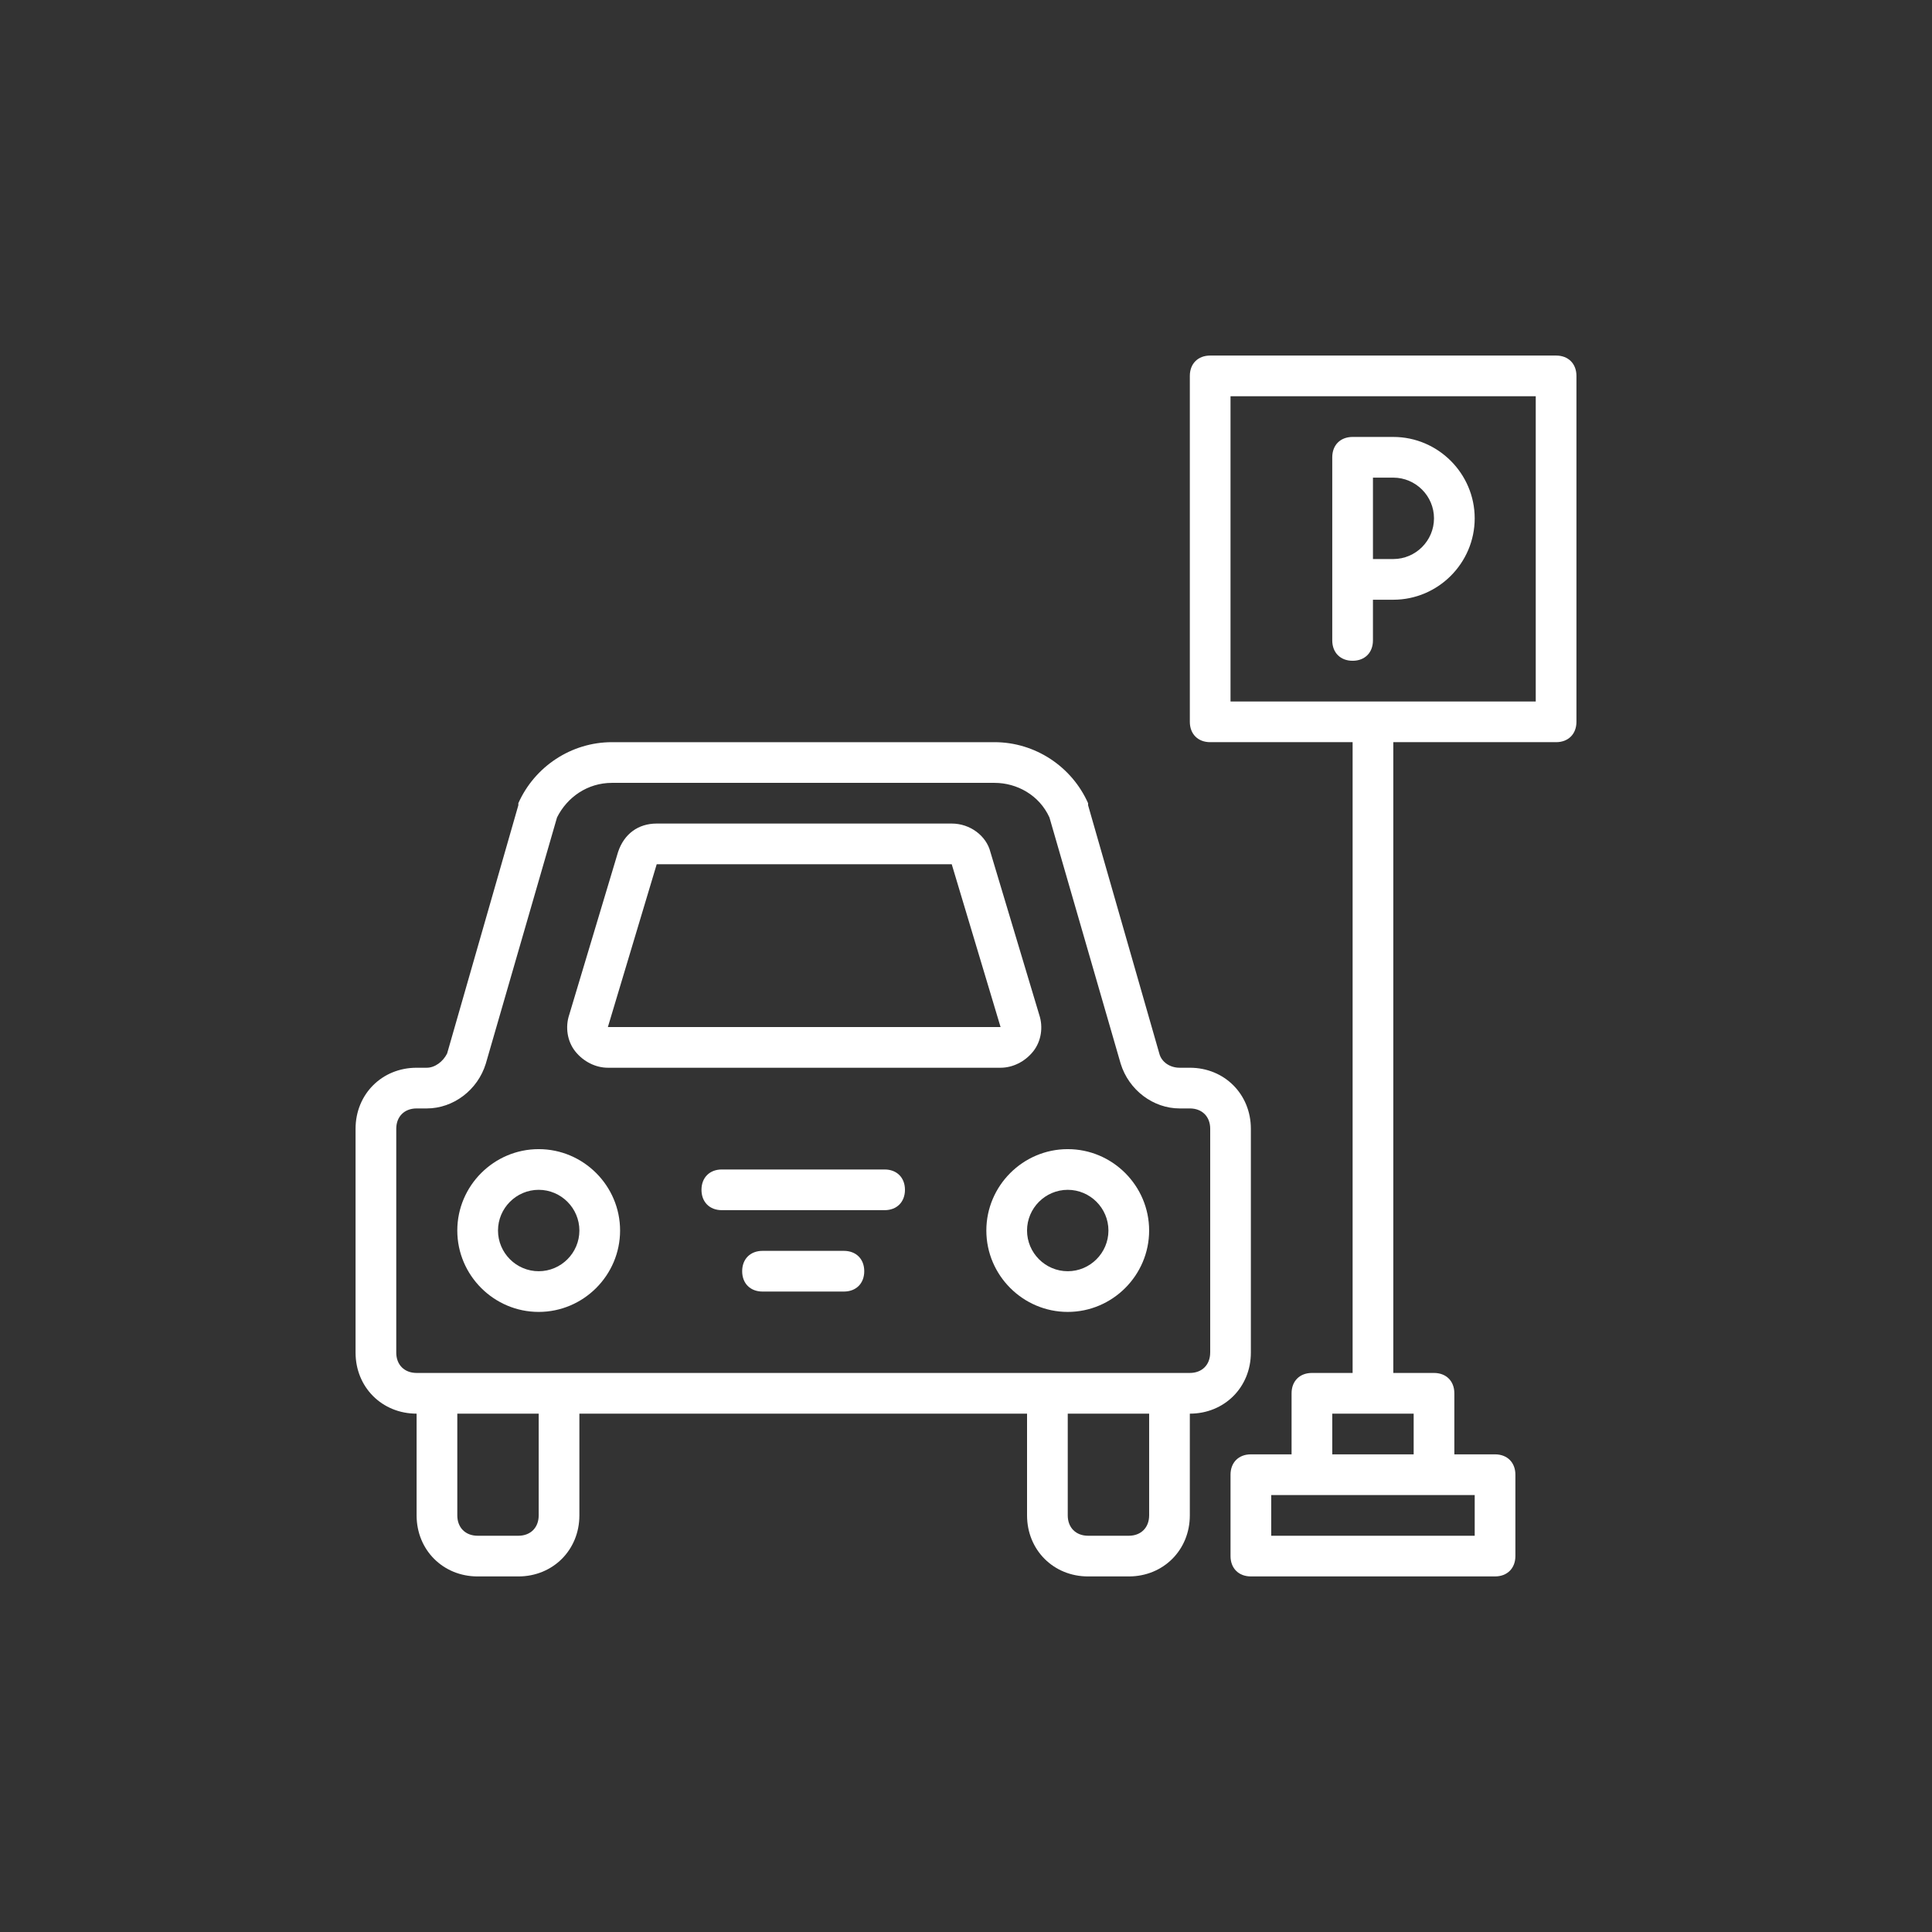
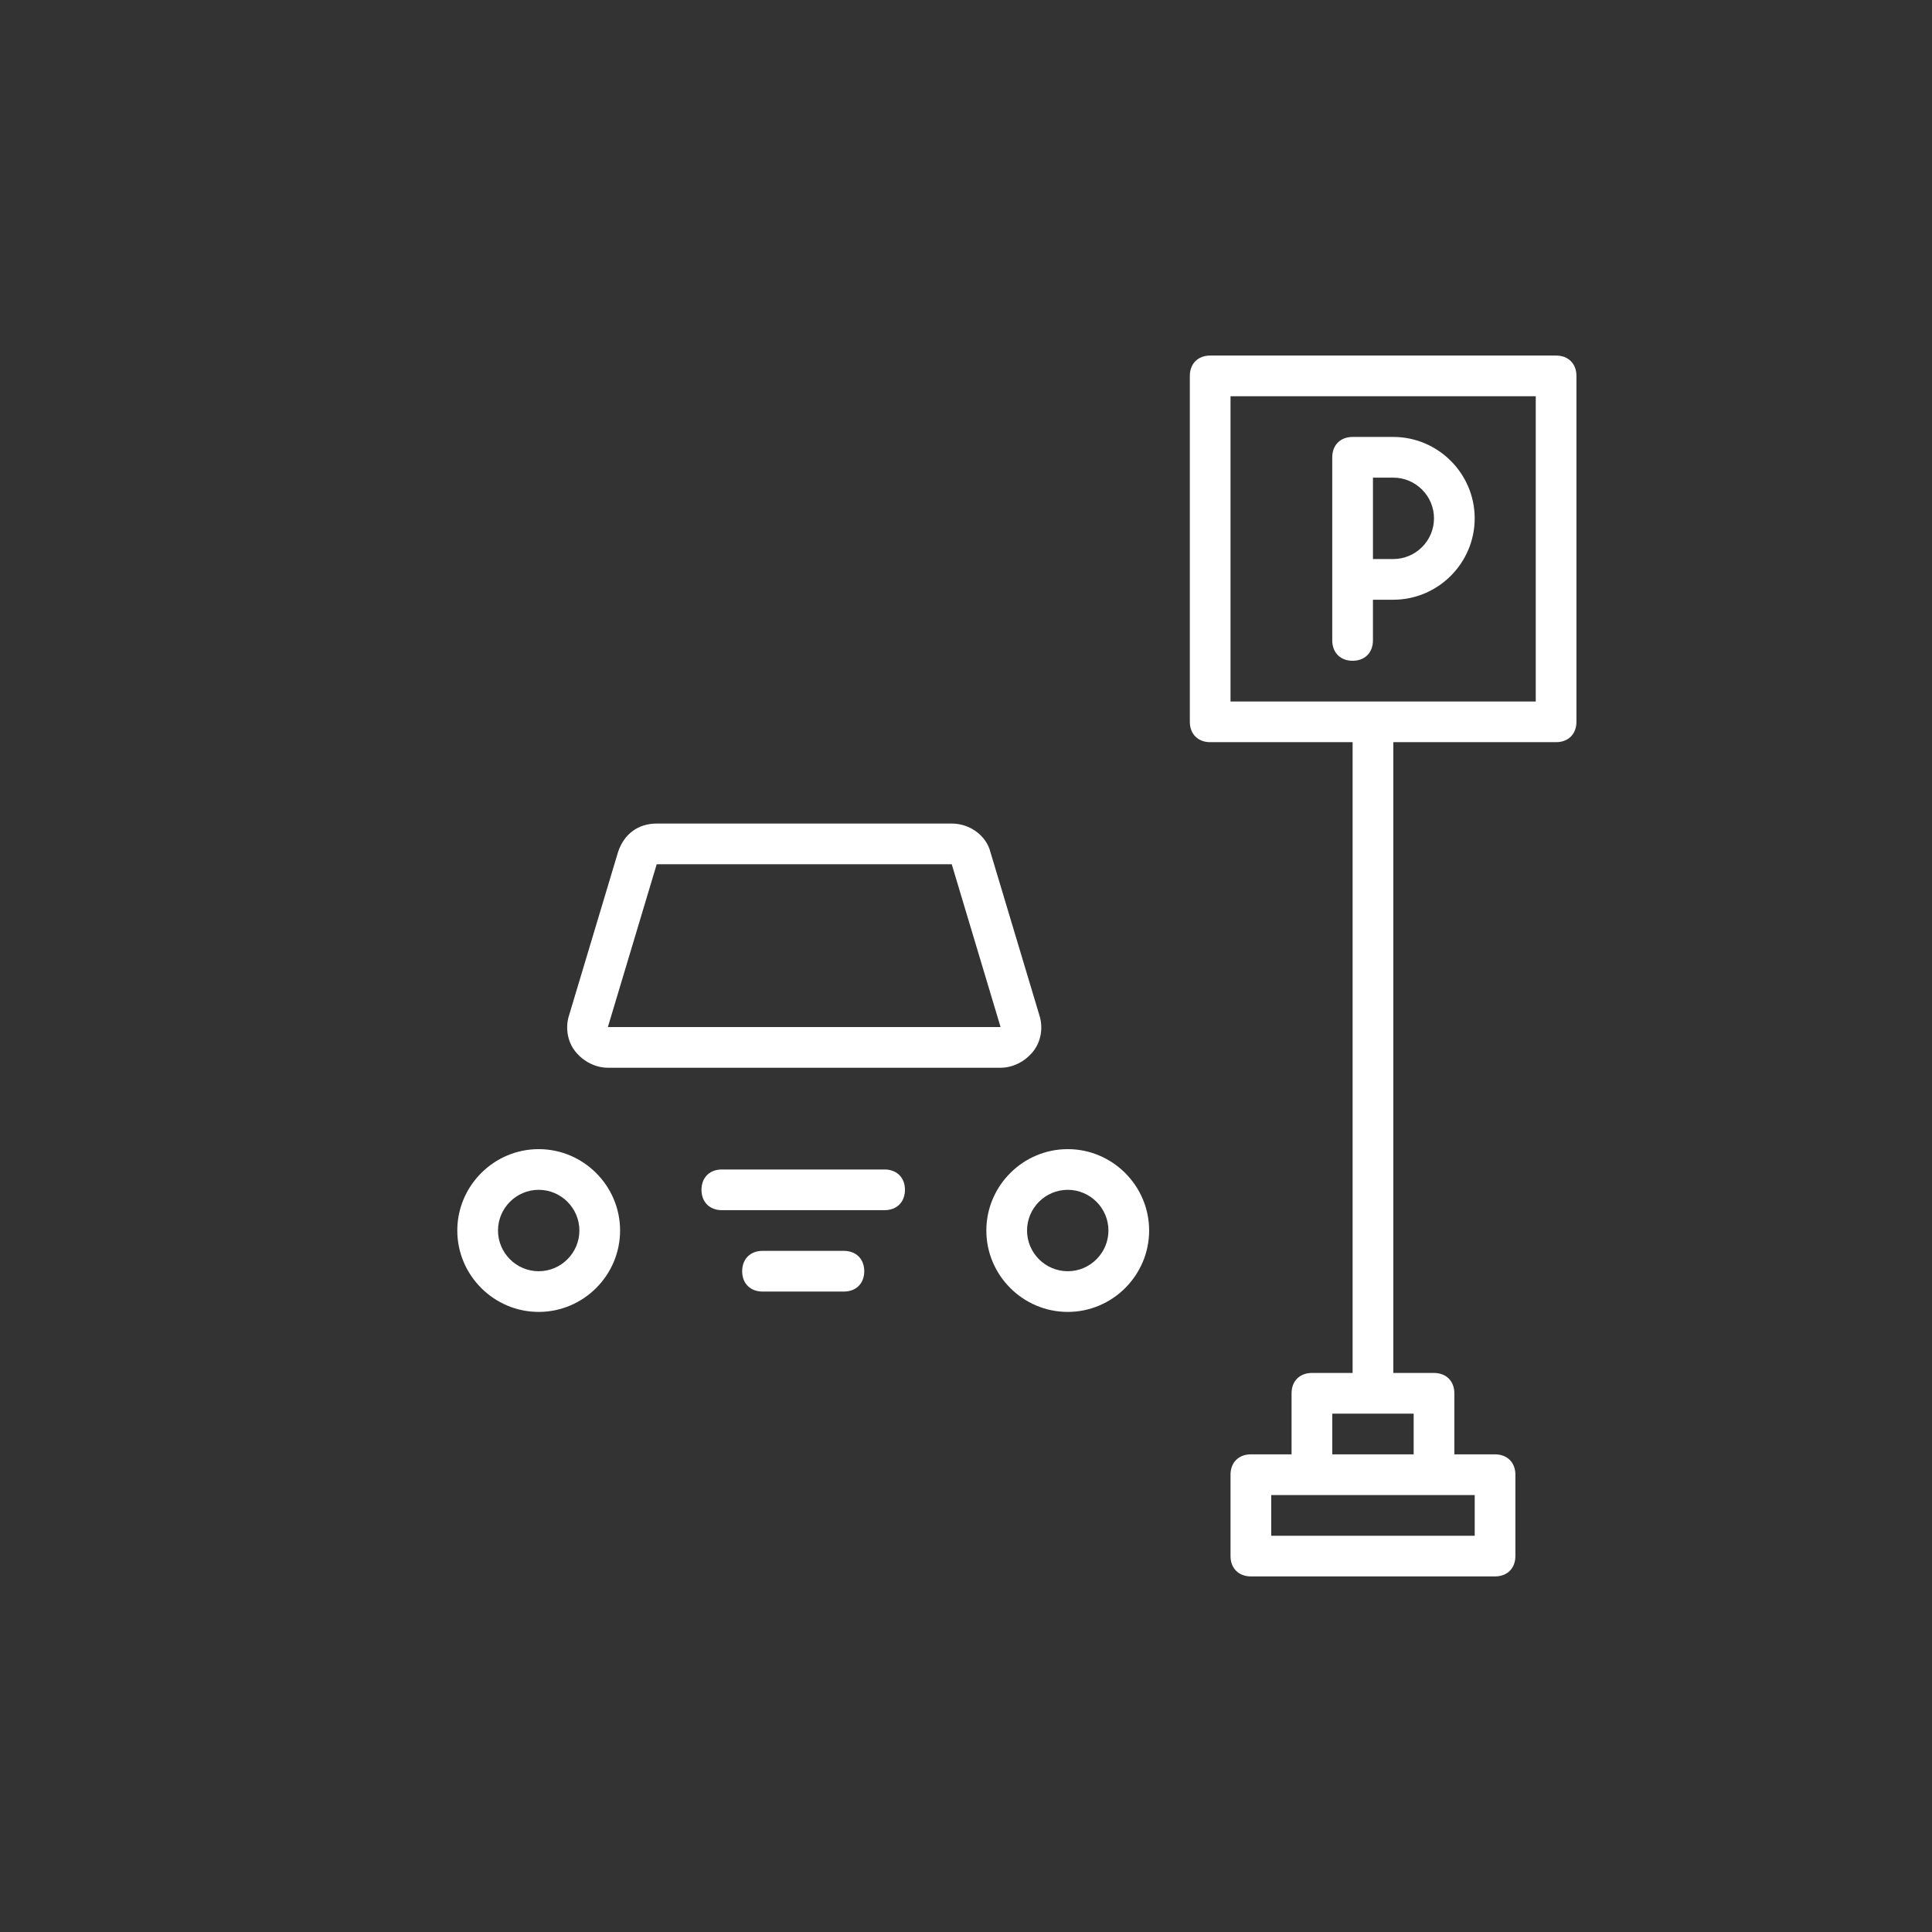
<svg xmlns="http://www.w3.org/2000/svg" version="1.1" id="Capa_1" x="0px" y="0px" width="200px" height="200px" viewBox="0 0 200 200" enable-background="new 0 0 200 200" xml:space="preserve">
  <rect x="0" y="0" width="200" height="200" fill="#333333" stroke="none" />
  <g>
-     <path fill="#FFFFFF" d="M129.489,140.022v-23.171c0-3.581-2.737-6.319-6.319-6.319h-1.053c-1.053,0-1.896-0.632-2.106-1.475   l-7.372-25.698v-0.21c-1.686-3.792-5.477-6.319-9.69-6.319h-39.6c-4.213,0-8.005,2.528-9.69,6.319v0.21l-7.373,25.698   c-0.421,0.843-1.264,1.475-2.106,1.475h-1.053c-3.582,0-6.319,2.738-6.319,6.319v23.171c0,3.581,2.738,6.319,6.319,6.319v10.532   c0,3.58,2.738,6.319,6.319,6.319h4.213c3.581,0,6.319-2.739,6.319-6.319v-10.532h46.342v10.532c0,3.58,2.738,6.319,6.319,6.319   h4.213c3.581,0,6.318-2.739,6.318-6.319v-10.532C126.752,146.342,129.489,143.604,129.489,140.022z M55.765,156.874L55.765,156.874   c0,1.264-0.843,2.106-2.106,2.106h-4.213c-1.264,0-2.106-0.843-2.106-2.106v-10.532h8.426V156.874z M118.958,156.874   c0,1.264-0.843,2.106-2.106,2.106h-4.213c-1.264,0-2.106-0.843-2.106-2.106v-10.532h8.426V156.874z M125.277,140.022   c0,1.264-0.843,2.105-2.106,2.105h-2.106h-12.639H57.871H45.233h-2.106c-1.264,0-2.107-0.842-2.107-2.105v-23.171   c0-1.265,0.843-2.106,2.107-2.106h1.053c2.739,0,5.266-1.896,6.109-4.634l7.373-25.488c1.053-2.106,3.16-3.581,5.688-3.581h39.6   c2.318,0,4.635,1.264,5.688,3.581l7.373,25.488c0.843,2.737,3.37,4.634,6.108,4.634h1.053c1.265,0,2.107,0.842,2.107,2.106V140.022   z" />
    <path fill="#FFFFFF" d="M55.765,118.958c-4.634,0-8.426,3.791-8.426,8.426c0,4.634,3.792,8.425,8.426,8.425   s8.426-3.791,8.426-8.425C64.191,122.749,60.399,118.958,55.765,118.958z M55.765,131.597c-2.317,0-4.212-1.896-4.212-4.213   s1.896-4.214,4.212-4.214c2.317,0,4.213,1.896,4.213,4.214S58.082,131.597,55.765,131.597z" />
    <path fill="#FFFFFF" d="M110.532,118.958c-4.634,0-8.426,3.791-8.426,8.426c0,4.634,3.792,8.425,8.426,8.425   s8.426-3.791,8.426-8.425C118.958,122.749,115.166,118.958,110.532,118.958z M110.532,131.597c-2.317,0-4.213-1.896-4.213-4.213   s1.896-4.214,4.213-4.214s4.213,1.896,4.213,4.214S112.849,131.597,110.532,131.597z" />
    <path fill="#FFFFFF" d="M87.361,129.489h-8.426c-1.263,0-2.106,0.844-2.106,2.107s0.843,2.105,2.106,2.105h8.426   c1.264,0,2.106-0.842,2.106-2.105S88.625,129.489,87.361,129.489z" />
    <path fill="#FFFFFF" d="M91.574,121.064H74.723c-1.264,0-2.106,0.842-2.106,2.105c0,1.265,0.842,2.107,2.106,2.107h16.851   c1.264,0,2.107-0.843,2.107-2.107C93.681,121.906,92.838,121.064,91.574,121.064z" />
    <path fill="#FFFFFF" d="M62.927,110.532h40.653c1.265,0,2.528-0.632,3.371-1.686c0.843-1.053,1.054-2.527,0.632-3.791   l-5.056-16.852c-0.421-1.685-2.106-2.949-4.002-2.949H67.982c-1.896,0-3.371,1.053-4.002,2.949l-5.056,16.852   c-0.421,1.264-0.21,2.738,0.632,3.791C60.399,109.899,61.663,110.532,62.927,110.532z M67.982,89.468h30.542l5.055,16.852H62.927   L67.982,89.468z" />
    <path fill="#FFFFFF" d="M161.086,36.807h-35.809c-1.264,0-2.106,0.842-2.106,2.106v35.81c0,1.264,0.843,2.106,2.106,2.106h14.745   v65.299h-4.214c-1.264,0-2.105,0.844-2.105,2.107v6.319h-4.213c-1.264,0-2.106,0.842-2.106,2.105v8.426   c0,1.264,0.843,2.106,2.106,2.106h25.276c1.265,0,2.107-0.843,2.107-2.106v-8.426c0-1.264-0.843-2.105-2.107-2.105h-4.212v-6.319   c0-1.264-0.843-2.107-2.106-2.107h-4.213V76.829h16.852c1.264,0,2.106-0.842,2.106-2.106v-35.81   C163.193,37.649,162.35,36.807,161.086,36.807z M152.661,154.767v4.214l0,0h-21.064v-4.214h4.212h12.639H152.661z M146.342,146.342   v4.213h-8.426v-4.213H146.342z M158.98,72.617h-31.597V41.02h31.597V72.617z" />
    <path fill="#FFFFFF" d="M140.022,68.403c1.264,0,2.105-0.842,2.105-2.106v-4.213h2.107c4.634,0,8.426-3.792,8.426-8.426   s-3.792-8.426-8.426-8.426h-4.213c-1.265,0-2.106,0.842-2.106,2.106v12.639v6.319C137.916,67.561,138.759,68.403,140.022,68.403z    M142.128,49.445h2.107c2.316,0,4.212,1.896,4.212,4.213c0,2.317-1.896,4.213-4.212,4.213h-2.107V49.445z" />
  </g>
</svg>